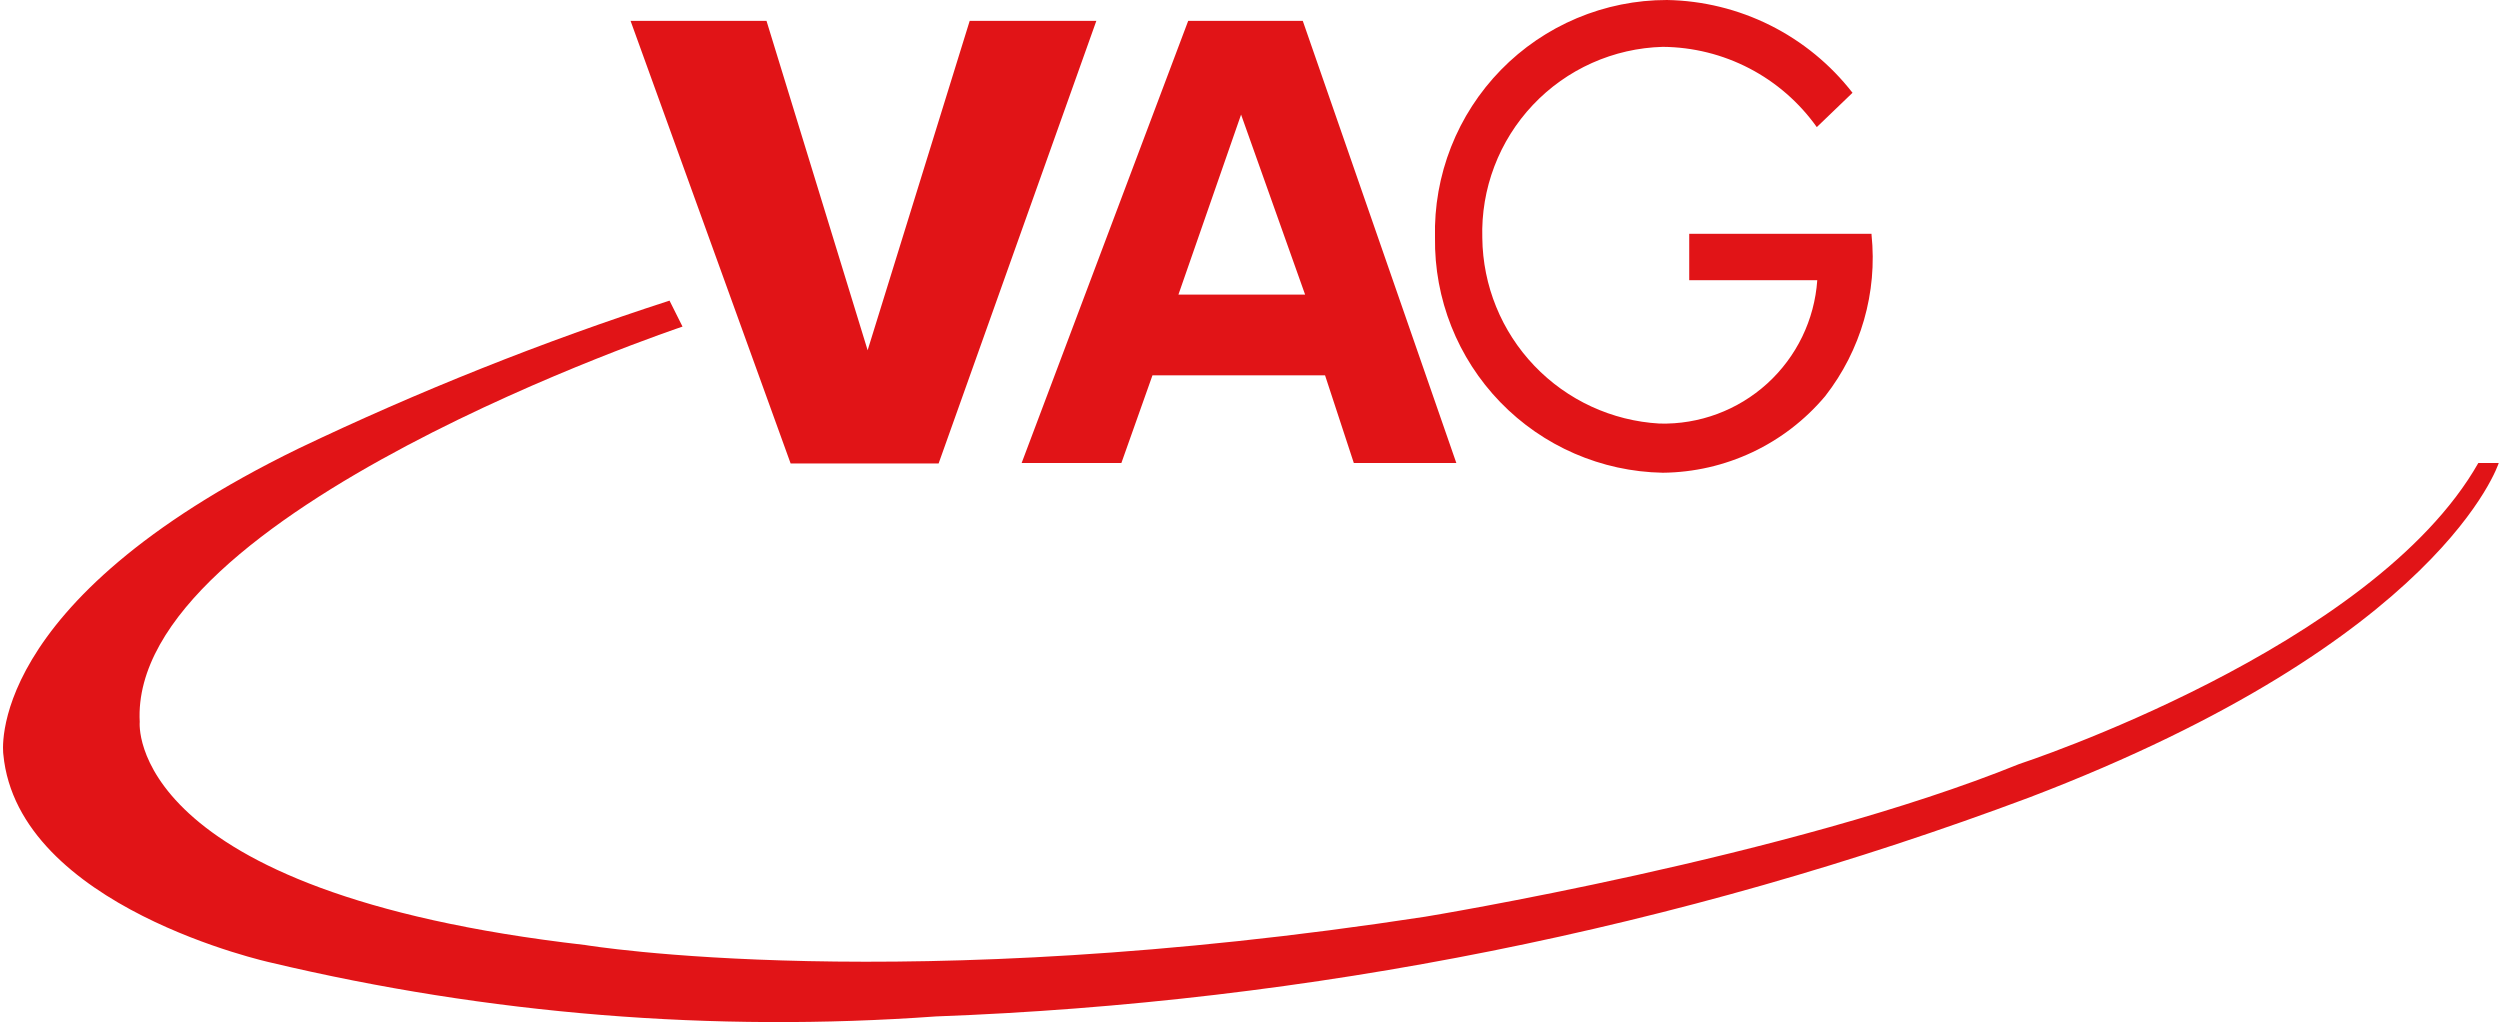
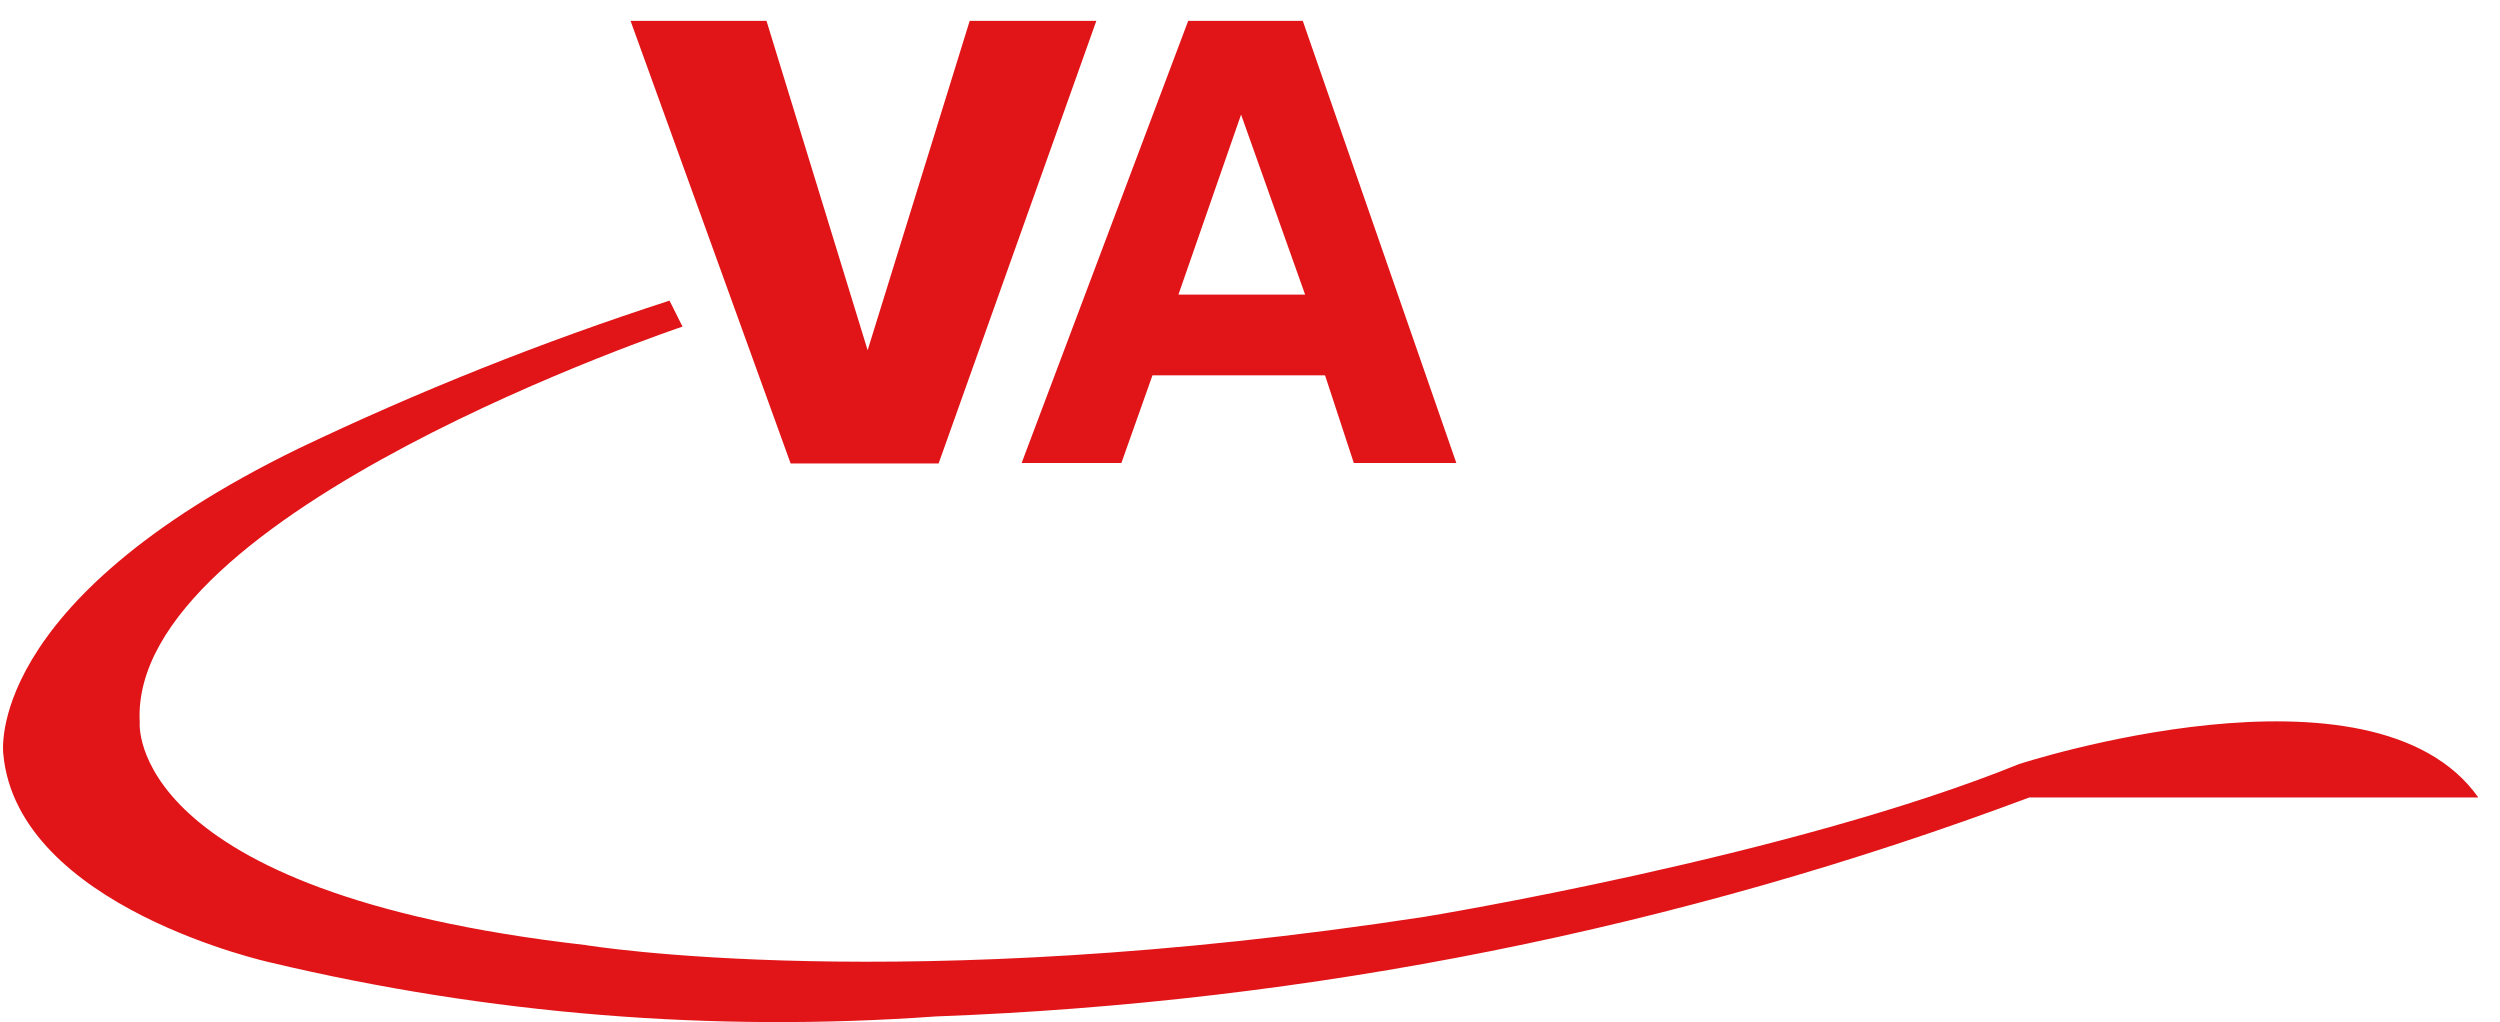
<svg xmlns="http://www.w3.org/2000/svg" width="181" height="74" viewBox="0 0 181 74" fill="none">
  <path d="M62.817 25.358L70.206 1.511H79.375L67.956 33.554H57.241L45.653 1.511H55.495L62.817 25.358Z" fill="#E11417" />
  <path d="M94.489 21.328H85.319L89.854 8.296L94.489 21.328ZM95.933 27.172L98.016 33.52H105.438L94.321 1.511H86.025L73.967 33.52H81.188L83.439 27.172H95.933Z" fill="#E11417" />
-   <path d="M135.499 16.995C135.934 21.179 134.73 25.369 132.141 28.684C130.697 30.401 128.899 31.785 126.87 32.742C124.84 33.698 122.628 34.205 120.385 34.226C115.943 34.146 111.713 32.309 108.622 29.118C105.531 25.926 103.831 21.64 103.894 17.197C103.84 14.958 104.234 12.731 105.054 10.646C105.874 8.562 107.103 6.663 108.667 5.06C110.232 3.458 112.102 2.185 114.166 1.316C116.23 0.447 118.448 -0.001 120.687 6.96748e-07C123.286 0.045 125.842 0.672 128.167 1.834C130.492 2.997 132.527 4.665 134.122 6.718L131.536 9.203C130.27 7.421 128.599 5.965 126.661 4.954C124.722 3.944 122.571 3.409 120.385 3.392C118.618 3.44 116.877 3.836 115.263 4.558C113.649 5.28 112.193 6.313 110.98 7.599C109.766 8.885 108.818 10.397 108.19 12.05C107.561 13.703 107.266 15.463 107.319 17.23C107.356 20.679 108.702 23.985 111.084 26.479C113.466 28.974 116.707 30.47 120.15 30.666C123.024 30.742 125.817 29.704 127.945 27.771C130.073 25.837 131.372 23.155 131.57 20.287H122.3V16.928H135.499" fill="#E11417" />
-   <path d="M49.414 23.646L48.473 21.765C39.289 24.738 30.313 28.317 21.603 32.479C-1.337 43.664 0.241 54.613 0.241 54.613C1.283 65.697 19.621 69.694 19.621 69.694C35.373 73.438 51.604 74.752 67.752 73.59C94.821 72.59 121.552 67.237 146.919 57.737C176.845 46.317 180.909 33.52 180.909 33.52H179.431C171.807 46.955 146.18 55.319 146.18 55.319C129.621 62.036 103.187 66.369 103.187 66.369C65.133 72.213 42.36 68.418 42.36 68.418C8.907 64.589 10.116 52.262 10.116 52.262C9.31 37.081 49.414 23.646 49.414 23.646" fill="#E11417" />
+   <path d="M49.414 23.646L48.473 21.765C39.289 24.738 30.313 28.317 21.603 32.479C-1.337 43.664 0.241 54.613 0.241 54.613C1.283 65.697 19.621 69.694 19.621 69.694C35.373 73.438 51.604 74.752 67.752 73.59C94.821 72.59 121.552 67.237 146.919 57.737H179.431C171.807 46.955 146.18 55.319 146.18 55.319C129.621 62.036 103.187 66.369 103.187 66.369C65.133 72.213 42.36 68.418 42.36 68.418C8.907 64.589 10.116 52.262 10.116 52.262C9.31 37.081 49.414 23.646 49.414 23.646" fill="#E11417" />
</svg>